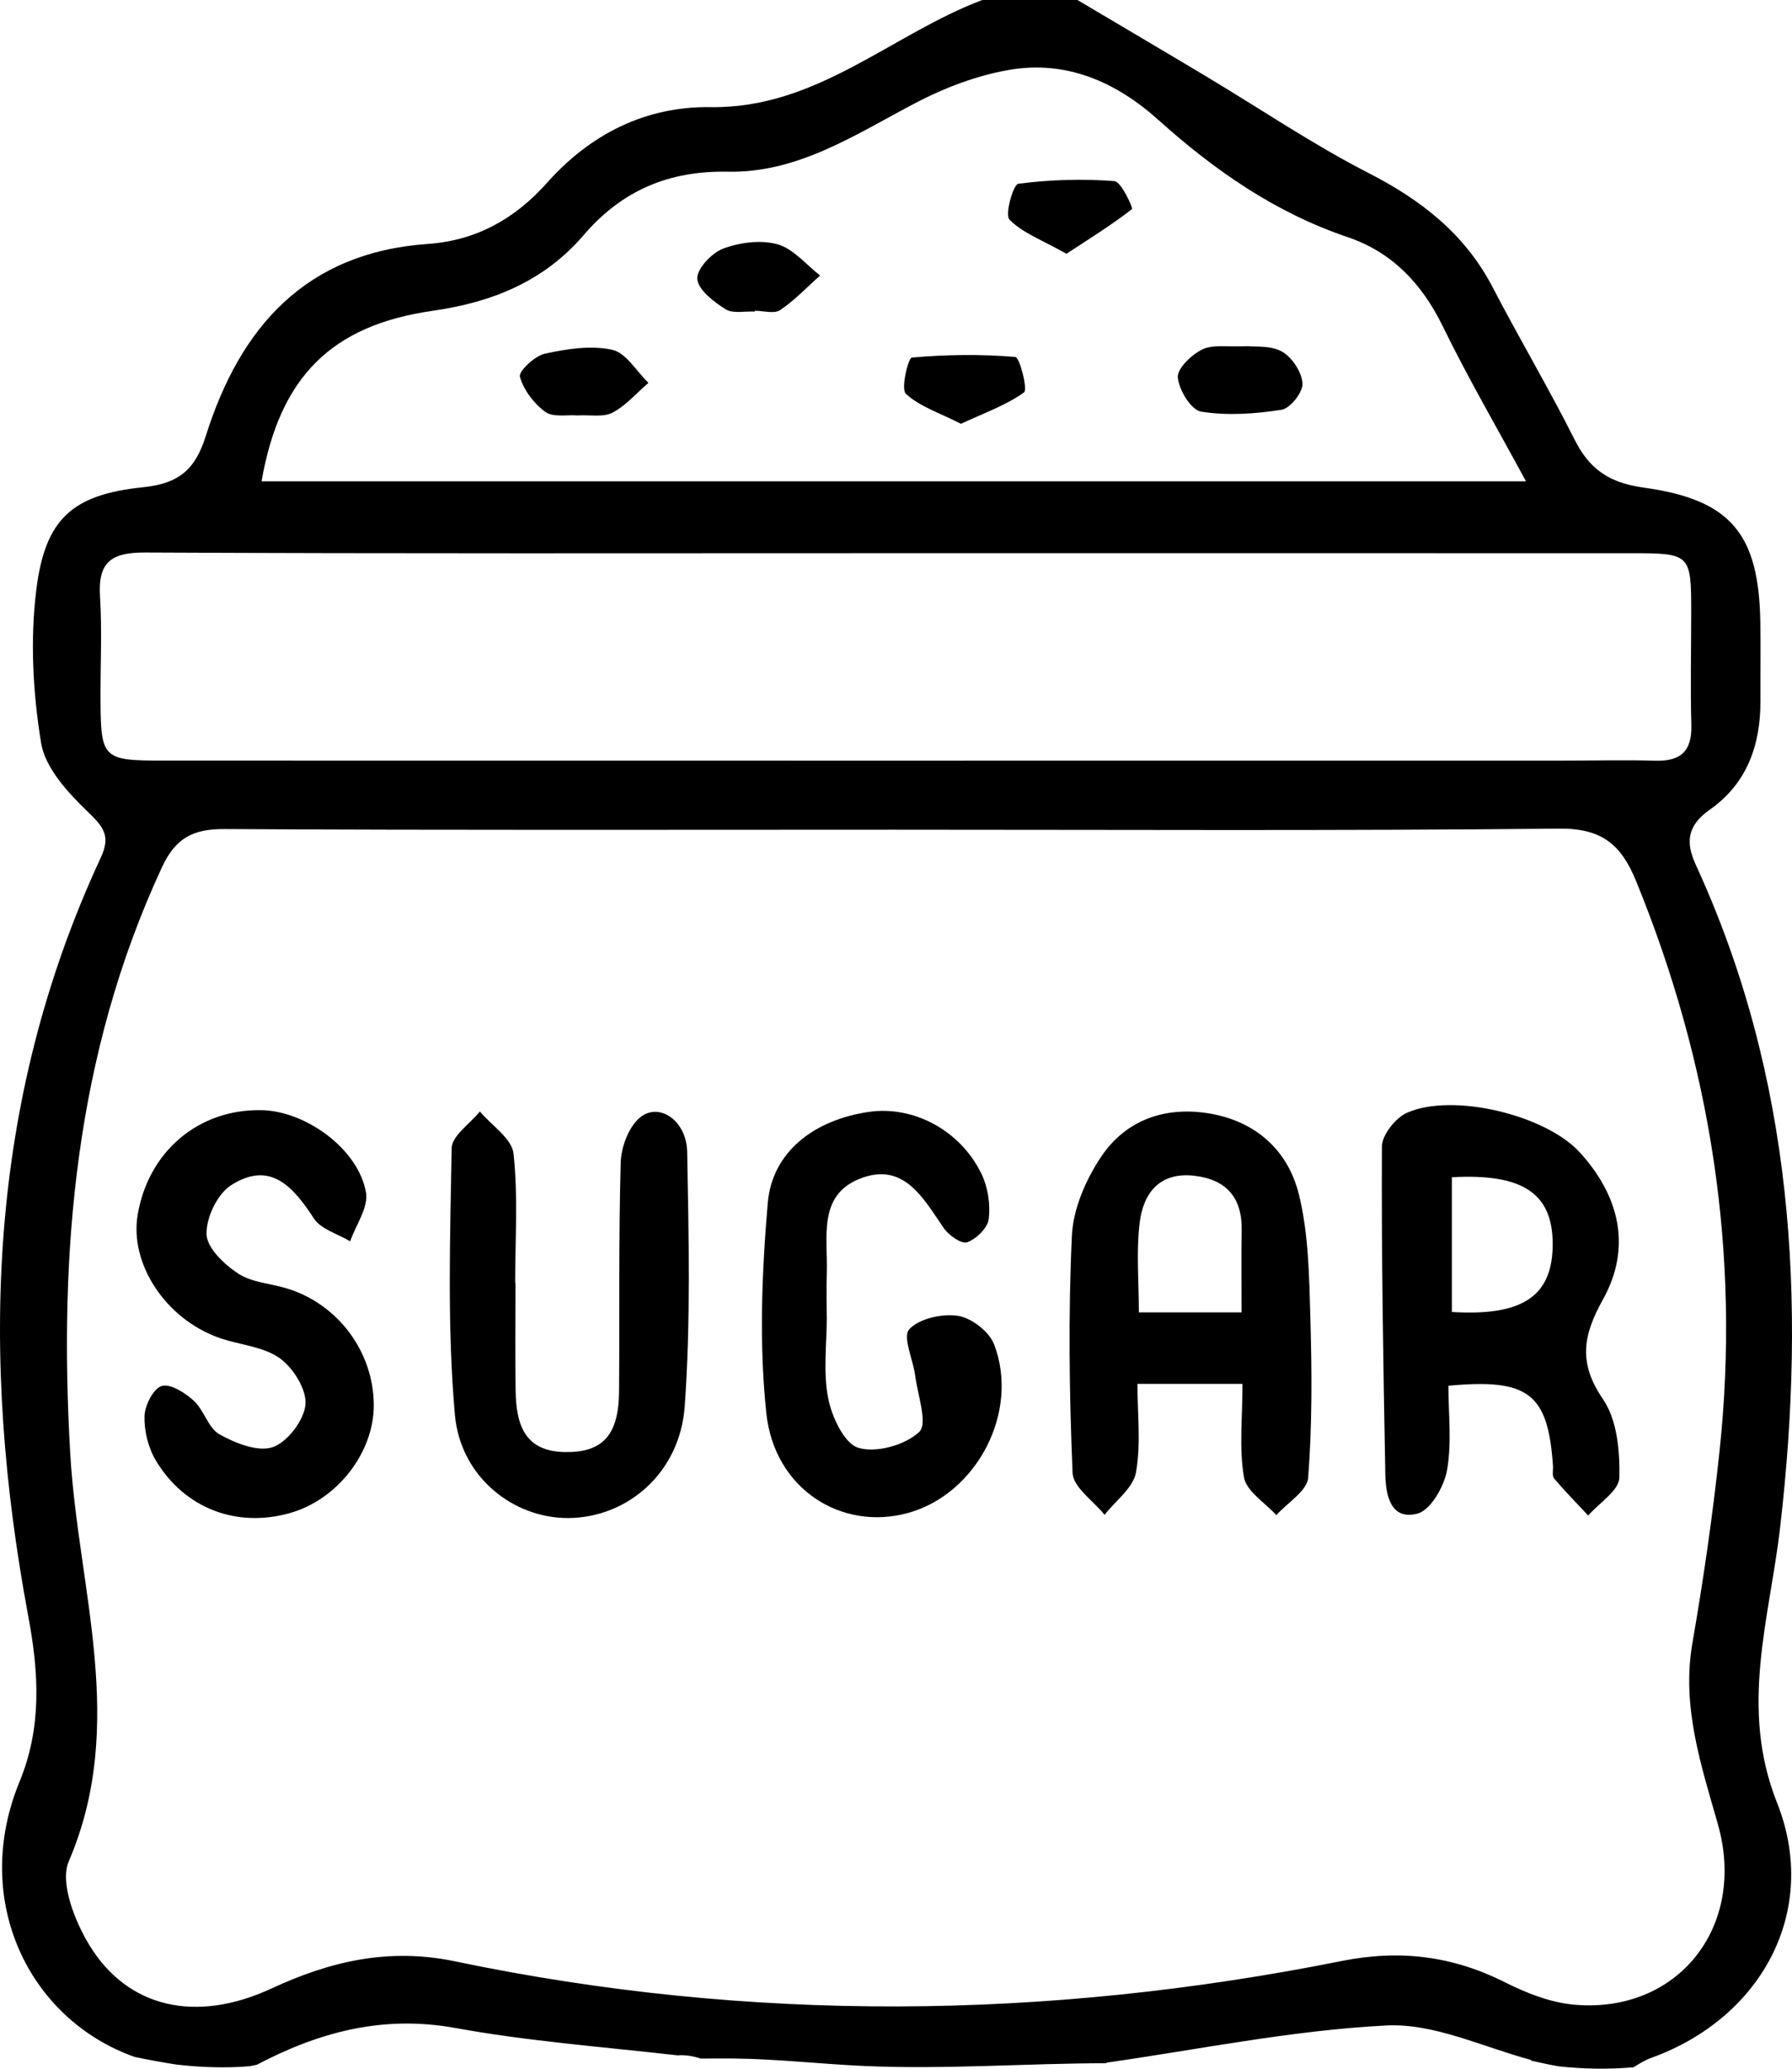
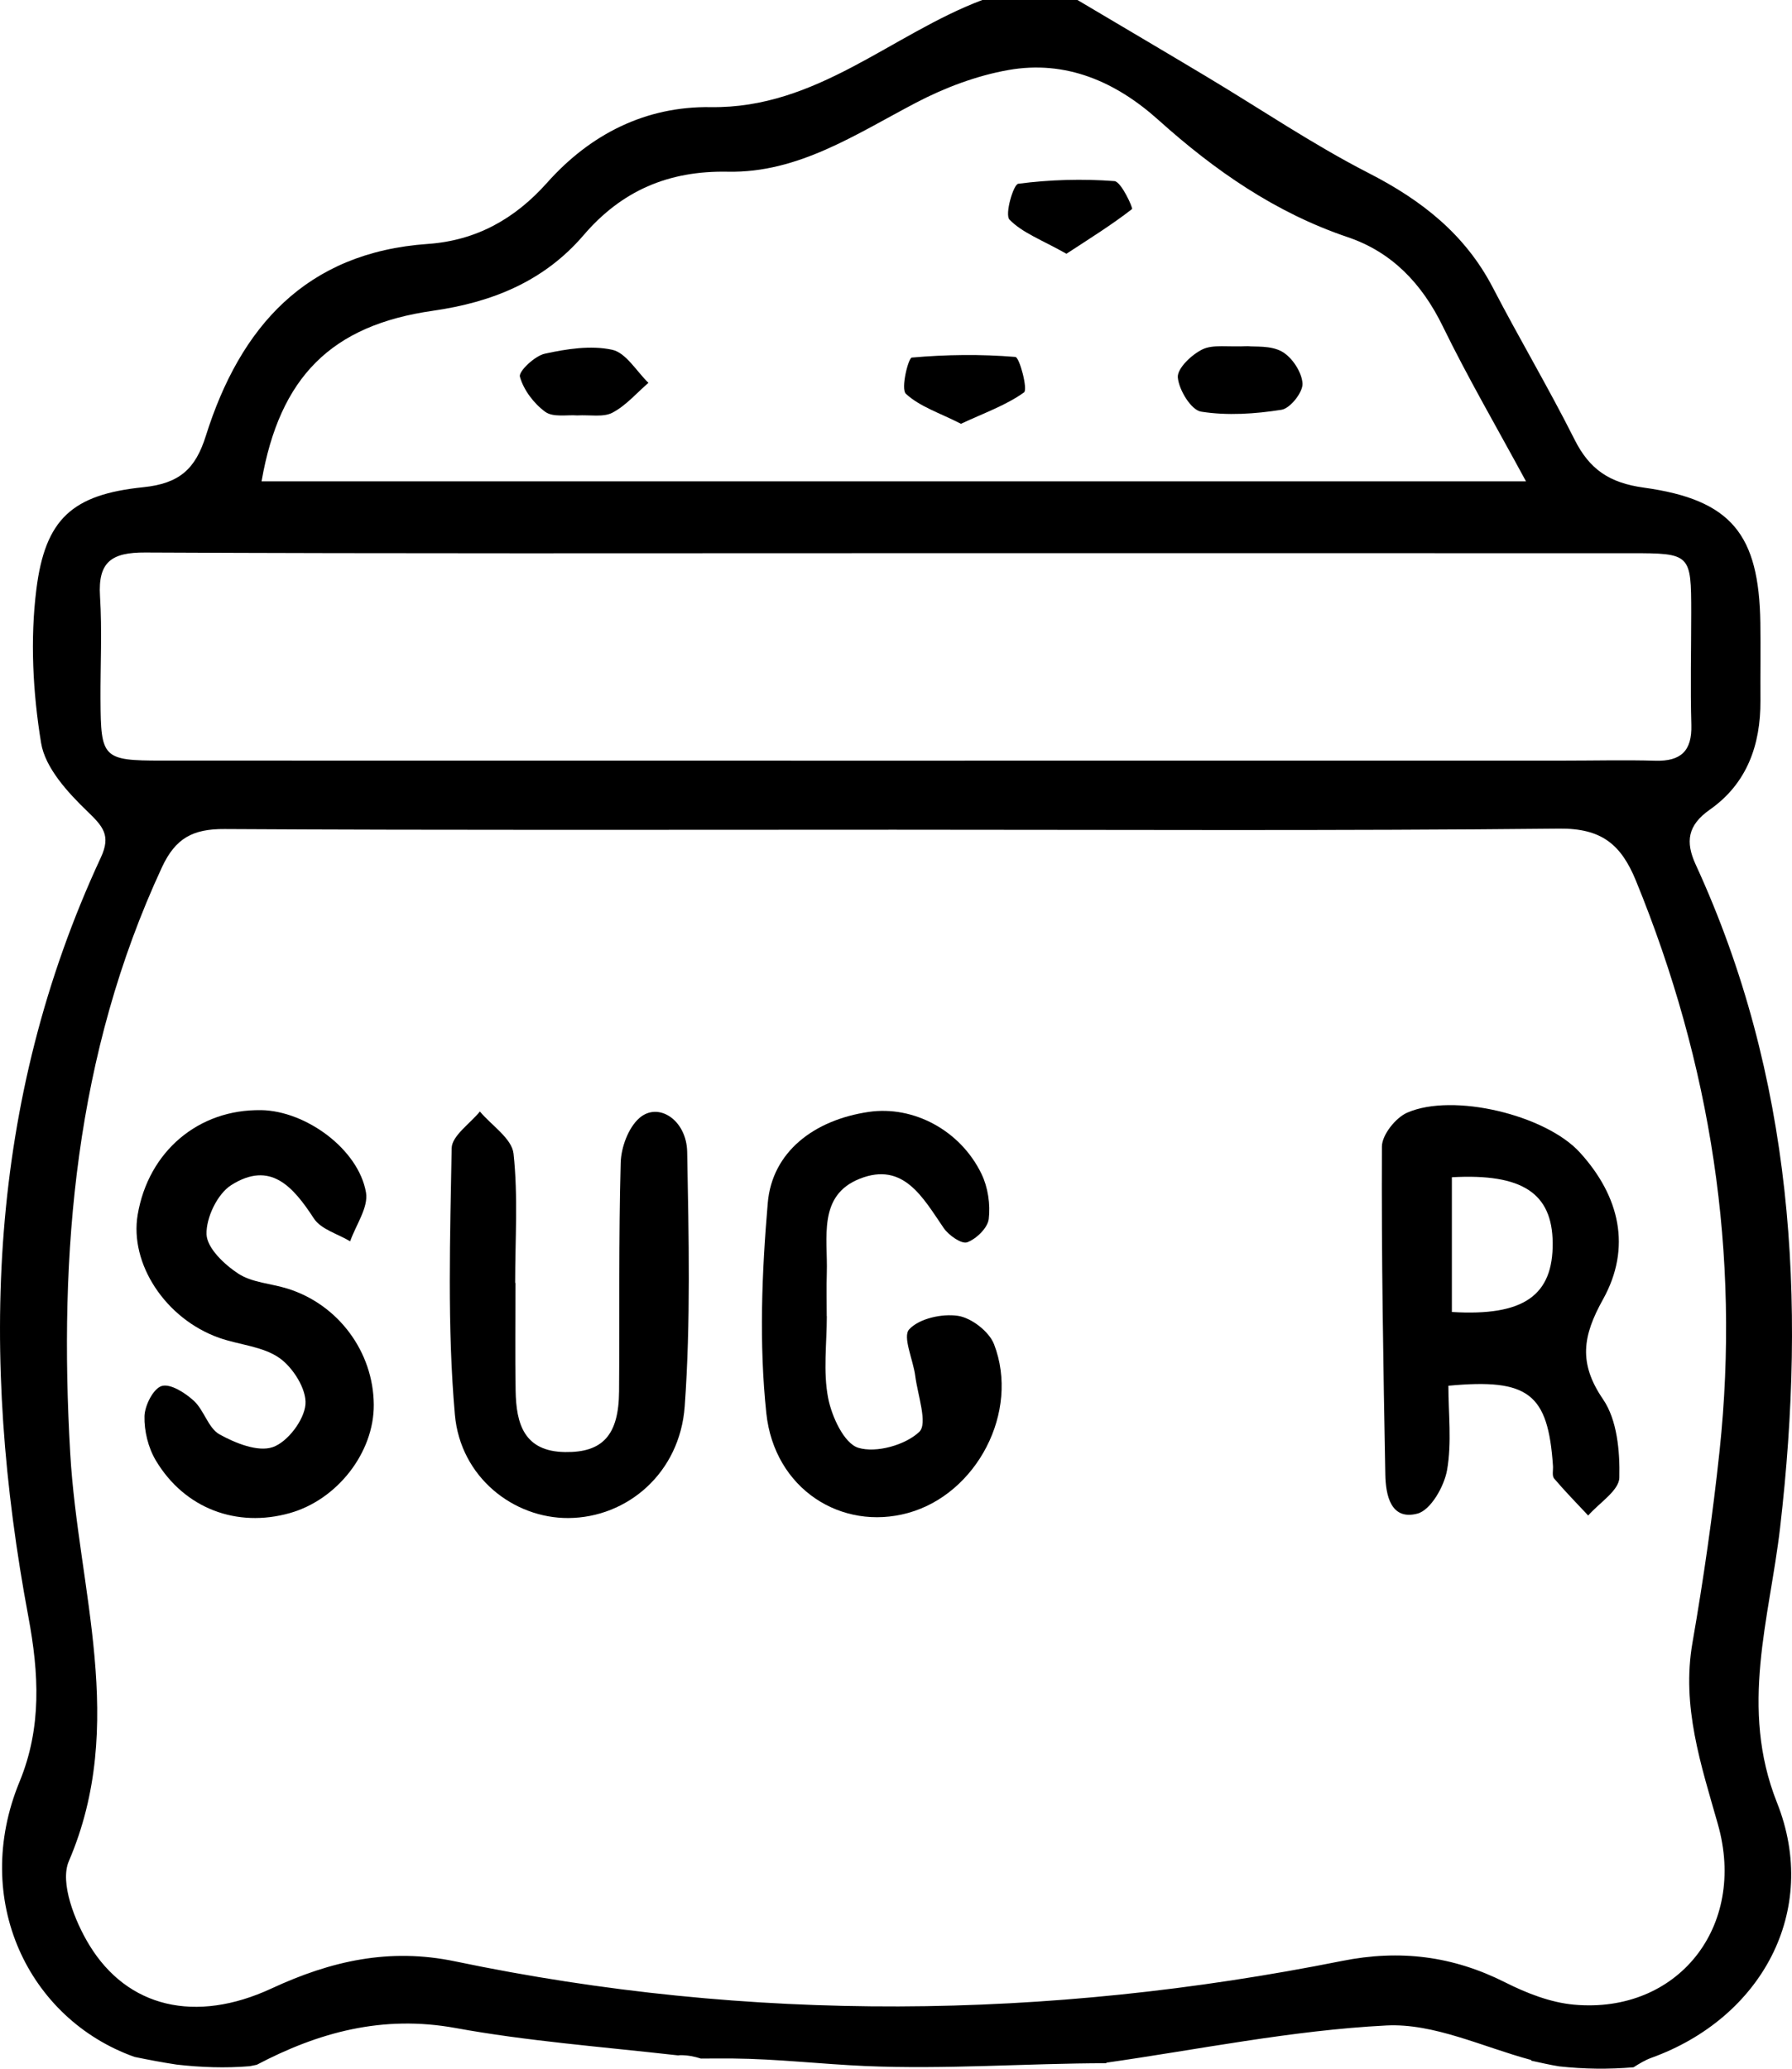
<svg xmlns="http://www.w3.org/2000/svg" id="Layer_1" viewBox="0 0 875.11 1010.07">
  <path d="m869.31,745.8c12.9-111.25,6.41-220.06-41.2-323.59-5.16-11.21-4-19.26,6.9-26.91,18.07-12.68,24.81-31.52,24.68-53.15-.08-12.66.15-25.32-.04-37.97-.64-43.21-14.04-60.17-56.93-66.09-16.74-2.31-26.46-8.86-33.77-23.42-12.59-25.07-26.96-49.25-39.89-74.16-13.57-26.15-34.82-42.75-60.72-56.02-27.26-13.96-52.78-31.31-79.12-47.07-20.97-12.56-42.04-24.96-63.06-37.43h-46.44c-44.44,16.76-80.79,53.1-132.69,52.32-31.64-.48-58.68,13.12-79.85,36.9-15.68,17.61-34.51,28.24-58.29,29.9-59.5,4.16-91.65,40.56-108.39,93.77-5.05,16.05-12.78,23.2-30.55,25.02-34.66,3.55-47.87,15.47-52.19,49.85-3.09,24.62-1.71,50.47,2.31,75.02,2,12.18,13,24.14,22.61,33.41,7.57,7.31,11.6,11.68,6.58,22.48C-6.23,538.05-9.87,662.61,13.87,789.51c5.14,27.48,6.58,53.98-4.31,80.4-23.76,57.6,4.26,115.95,56.14,134.42,6.83,1.41,13.69,2.71,20.6,3.75,11.86,1.34,23.78,1.8,35.67.78,1.15-.19,2.28-.49,3.43-.7,30.15-15.83,61.41-24.45,97.14-17.93,34.63,6.32,70.06,9.02,108.59,13.35.39-.01.72-.11,1.12-.11,3.73,0,6.99.69,10.02,1.66,5.23-.03,10.45-.08,15.69-.03,21.49.2,42.93,2.72,64.4,3.67,39.52,1.74,78.81-1.33,118.2-1.36-.15-.07-.34-.17-.49-.24,44.83-6.36,90.72-15.84,136.97-18.19,23.2-1.18,47.09,10.51,70.55,16.81.12.03.18.29.29.4,4.52.97,9.01,2.04,13.58,2.76,12.05,1.34,24.18,1.46,36.25.45,2.83-1.79,5.68-3.53,8.75-4.64,53.77-19.4,82.33-71.72,61.33-124.56-18.47-46.48-3.66-89.74,1.52-134.4ZM211.41,151.73c28.78-4.1,54.2-14.28,73.59-36.91,18.5-21.59,41.34-31.57,70.48-30.98,34.39.69,62.55-18.36,91.83-33.68,14-7.33,29.52-13.19,45.02-15.95,28.13-5.01,52.54,5.65,73.38,24.37,27.44,24.64,57.07,45.27,92.51,57.24,21.55,7.28,36.21,22.71,46.33,43.47,12.17,24.95,26.2,49.01,40.65,75.72H127.73c8.89-51.05,34.14-76.22,83.68-83.27ZM49.08,341.69c-.08-16.86.81-33.77-.24-50.57-1.05-16.83,5.72-21.43,22.1-21.35,122.29.6,244.57.33,366.86.33,119.48,0,238.95-.02,358.43.01,29.42,0,29.65.32,29.66,29.09,0,18.27-.45,36.54.07,54.8.36,12.74-5.19,17.8-17.61,17.44-14.75-.42-29.51-.05-44.27-.05-228.41.01-456.82.06-685.22-.01-28.66,0-29.64-1.25-29.77-29.69Zm789.84,549.05c14.25,50.14-19.74,92.62-70.23,88.08-11.49-1.03-23.2-5.62-33.65-10.89-25.54-12.87-51.35-16.12-79.63-10.47-144.3,28.83-288.85,30.34-433.17.21-32.06-6.69-60.57-.25-89.6,13.22-37.19,17.25-70.41,9.36-89.02-21.18-7.14-11.72-14.51-30.47-10-40.97,28.72-66.92,4.51-132.64.68-199.03-5.68-98.21,2.43-194.94,44.74-286.15,6.67-14.39,15.18-18.85,30.62-18.76,108.98.63,217.97.33,326.96.33,108.28,0,216.57.59,324.84-.53,20.67-.21,30.19,7.7,37.46,25.48,36.58,89.5,51.02,182.15,40.82,278.32-3.33,31.35-7.85,62.63-13.24,93.7-5.41,31.16,4.14,59.49,12.42,88.62Z" />
-   <path d="m606.76,675.71h-51.3c0,14.54,1.78,29.26-.71,43.21-1.35,7.58-9.99,13.86-15.34,20.72-5.45-6.8-15.32-13.41-15.62-20.43-1.63-38.58-2.14-77.32-.34-115.87.62-13.2,6.86-27.51,14.41-38.71,11.8-17.52,30.56-24.35,51.72-21.12,23.13,3.53,39.31,17.81,44.7,39.6,4.81,19.44,5.04,40.21,5.63,60.44.76,25.98.91,52.09-1.07,77.97-.49,6.45-10.13,12.21-15.57,18.28-5.5-6.11-14.58-11.59-15.77-18.44-2.47-14.19-.74-29.11-.74-45.64Zm-.45-34.92c0-14.93-.2-27.47.05-40,.32-16.02-7.47-24.91-23.16-26.7-17.01-1.94-24.94,8.58-26.67,23.06-1.69,14.2-.37,28.75-.37,43.64h50.15Z" />
  <path d="m707.31,676.62c0,13.55,1.72,27.72-.65,41.18-1.4,7.99-8,19.54-14.44,21.24-13.09,3.46-15.53-9.03-15.71-19.13-.99-53.35-1.92-106.71-1.67-160.06.03-5.69,6.67-14.06,12.29-16.54,22.48-9.91,67.76,1.14,84.38,19.4,19.46,21.36,25.36,46.45,11.3,71.74-9.89,17.78-12.11,31.03.04,48.8,6.89,10.07,8.25,25.4,7.94,38.27-.15,6.27-9.84,12.32-15.21,18.46-5.6-5.99-11.36-11.84-16.65-18.09-1.09-1.29-.4-4.09-.55-6.19-2.41-35.15-11.8-42.78-51.06-39.08Zm1.7-101.8v65.78c35.08,2.15,49.5-8.05,49.23-33.85-.26-24.13-14.8-33.85-49.23-31.94Z" />
  <path d="m251.73,626.38c0,17.55-.23,35.11.07,52.65.27,16.04,4.02,29.69,24.16,29.97,18.36.26,26.2-8.26,26.36-29.64.28-37.21-.22-74.43.79-111.61.2-7.52,3.72-17.12,9.13-21.85,9.21-8.06,23.05.88,23.34,16.57.75,41.38,1.76,82.94-1.2,124.16-2.34,32.6-28.06,54.4-56.81,54.58-26.67.16-52.75-19.81-55.44-50.56-3.77-43.08-2.32-86.69-1.56-130.04.11-6.05,8.97-11.94,13.78-17.9,5.74,6.83,15.63,13.21,16.43,20.57,2.26,20.82.79,42.04.79,63.1.05,0,.11,0,.16,0Z" />
  <path d="m127.57,542.04c21.87.39,47.5,19.12,51.16,40.21,1.26,7.28-4.94,15.85-7.73,23.84-6.04-3.63-14.26-5.84-17.72-11.15-10.13-15.52-21.23-28.43-40.4-16.26-6.73,4.28-12.29,15.93-12.02,24,.23,6.72,8.71,14.76,15.51,19.2,6.7,4.38,15.93,4.8,23.95,7.29,24.88,7.71,42.08,30.94,42.21,56.77.12,23.26-17.77,46.31-41.02,52.86-25.88,7.29-51.34-2.2-65.38-25.64-3.73-6.22-5.77-14.47-5.57-21.7.15-5.27,4.35-13.51,8.43-14.72,4.24-1.26,11.45,3.35,15.66,7.22,5.03,4.62,7.06,13.35,12.55,16.4,7.74,4.3,18.76,8.73,26,6.23,7.22-2.5,15.31-13.16,15.97-20.84.63-7.36-6.04-17.98-12.68-22.66-8.12-5.73-19.68-6.4-29.53-9.89-26.17-9.28-43.78-36.2-39.72-60.12,5.24-30.87,29.7-51.57,60.31-51.02Z" />
  <path d="m403.77,642.64c0,13.34-1.85,27.03.63,39.89,1.76,9.14,7.81,22.27,14.76,24.39,8.74,2.66,22.98-1.34,29.76-7.79,4.22-4.02-.77-17.94-1.98-27.36-1.01-7.86-6.26-19.06-2.96-22.67,4.87-5.32,16.06-7.79,23.83-6.62,6.58.99,15.22,7.66,17.62,13.87,12.69,32.95-8.44,73.12-41.96,82.37-32.48,8.97-65.33-11.62-69.25-48.74-3.57-33.84-2.21-68.58.71-102.6,2.14-24.98,22.6-40.55,49.31-44.47,21.69-3.18,44.74,8.88,55.08,30.3,3.14,6.5,4.38,14.84,3.53,21.99-.52,4.35-6.06,9.74-10.55,11.38-2.7.99-9.03-3.43-11.45-6.97-10.07-14.69-19.55-32.54-40.95-24.09-20.7,8.17-15.59,28.94-16.14,46.06-.22,7.01-.04,14.04-.04,21.06h.07Z" />
  <path d="m609.3,169.02c3.42.43,11.29-.47,16.82,2.7,4.92,2.82,9.65,10.03,9.95,15.55.23,4.28-6.01,12.14-10.26,12.81-12.9,2.03-26.49,2.95-39.27.91-4.85-.78-10.85-10.6-11.36-16.71-.36-4.37,6.73-11.12,12.01-13.68,5.19-2.52,12.29-1.09,22.1-1.57Z" />
  <path d="m469.28,206.92c-10.46-5.33-20.17-8.39-26.91-14.66-2.57-2.4,1.2-17.52,2.9-17.67,16.78-1.49,33.78-1.69,50.56-.31,2.07.17,6.19,15.93,4.24,17.32-8.78,6.29-19.4,10.01-30.79,15.32Z" />
  <path d="m520.78,123.9c-12.07-6.81-21.53-10.2-27.81-16.68-2.38-2.46,1.9-17.19,4.29-17.5,15.49-2.02,31.37-2.47,46.96-1.29,3.36.25,9.15,13.22,8.61,13.64-9.79,7.62-20.38,14.21-32.04,21.83Z" />
  <path d="m281.87,202.84c-4.82-.39-11.73,1.05-15.58-1.74-5.57-4.04-10.6-10.68-12.4-17.17-.72-2.59,7.24-10.15,12.17-11.23,10.7-2.34,22.47-4.17,32.88-1.92,6.76,1.46,11.87,10.5,17.72,16.15-5.78,4.98-10.97,11.1-17.55,14.56-4.48,2.36-10.91,1-17.24,1.35Z" />
-   <path d="m368.63,152.13c-4.86-.26-10.75,1.13-14.33-1.14-5.74-3.64-13.35-9.42-13.79-14.81-.38-4.76,7.03-12.71,12.66-14.8,8.13-3.03,18.41-4.37,26.56-2.09,7.74,2.17,13.91,9.93,20.77,15.23-6.45,5.74-12.45,12.13-19.55,16.9-2.87,1.93-8.13.32-12.3.32,0,.13,0,.26-.01.39Z" />
</svg>